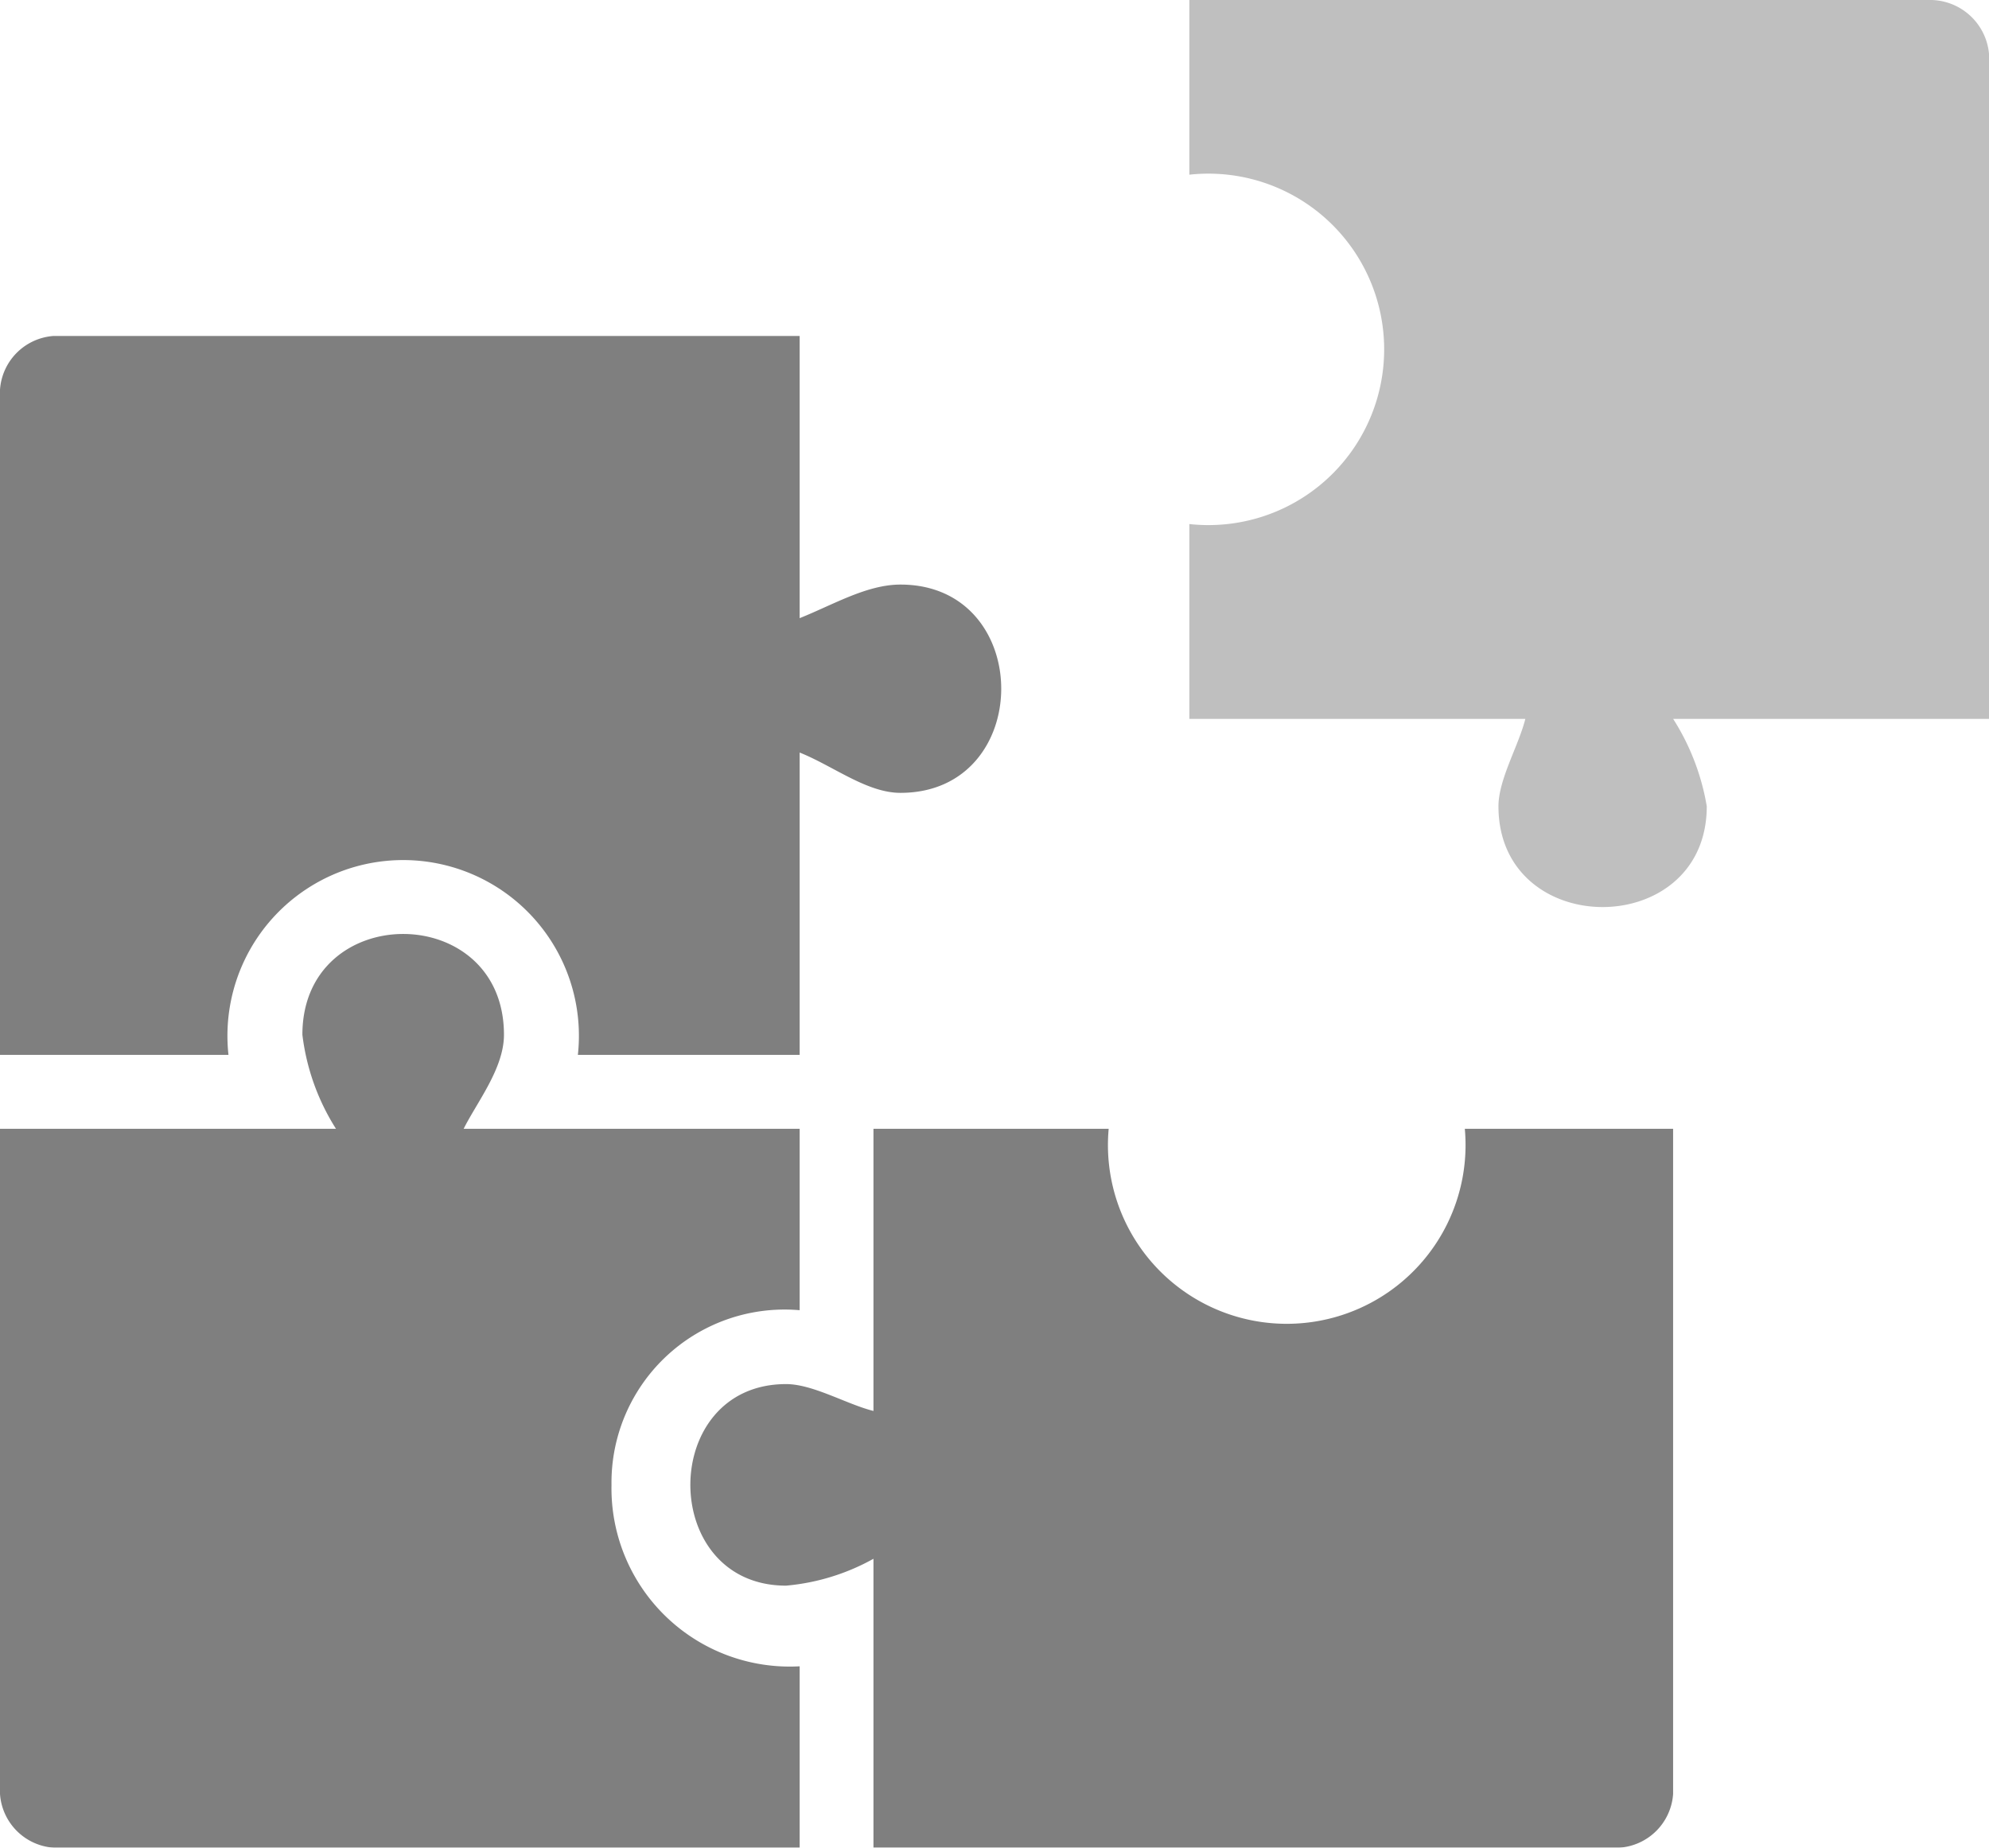
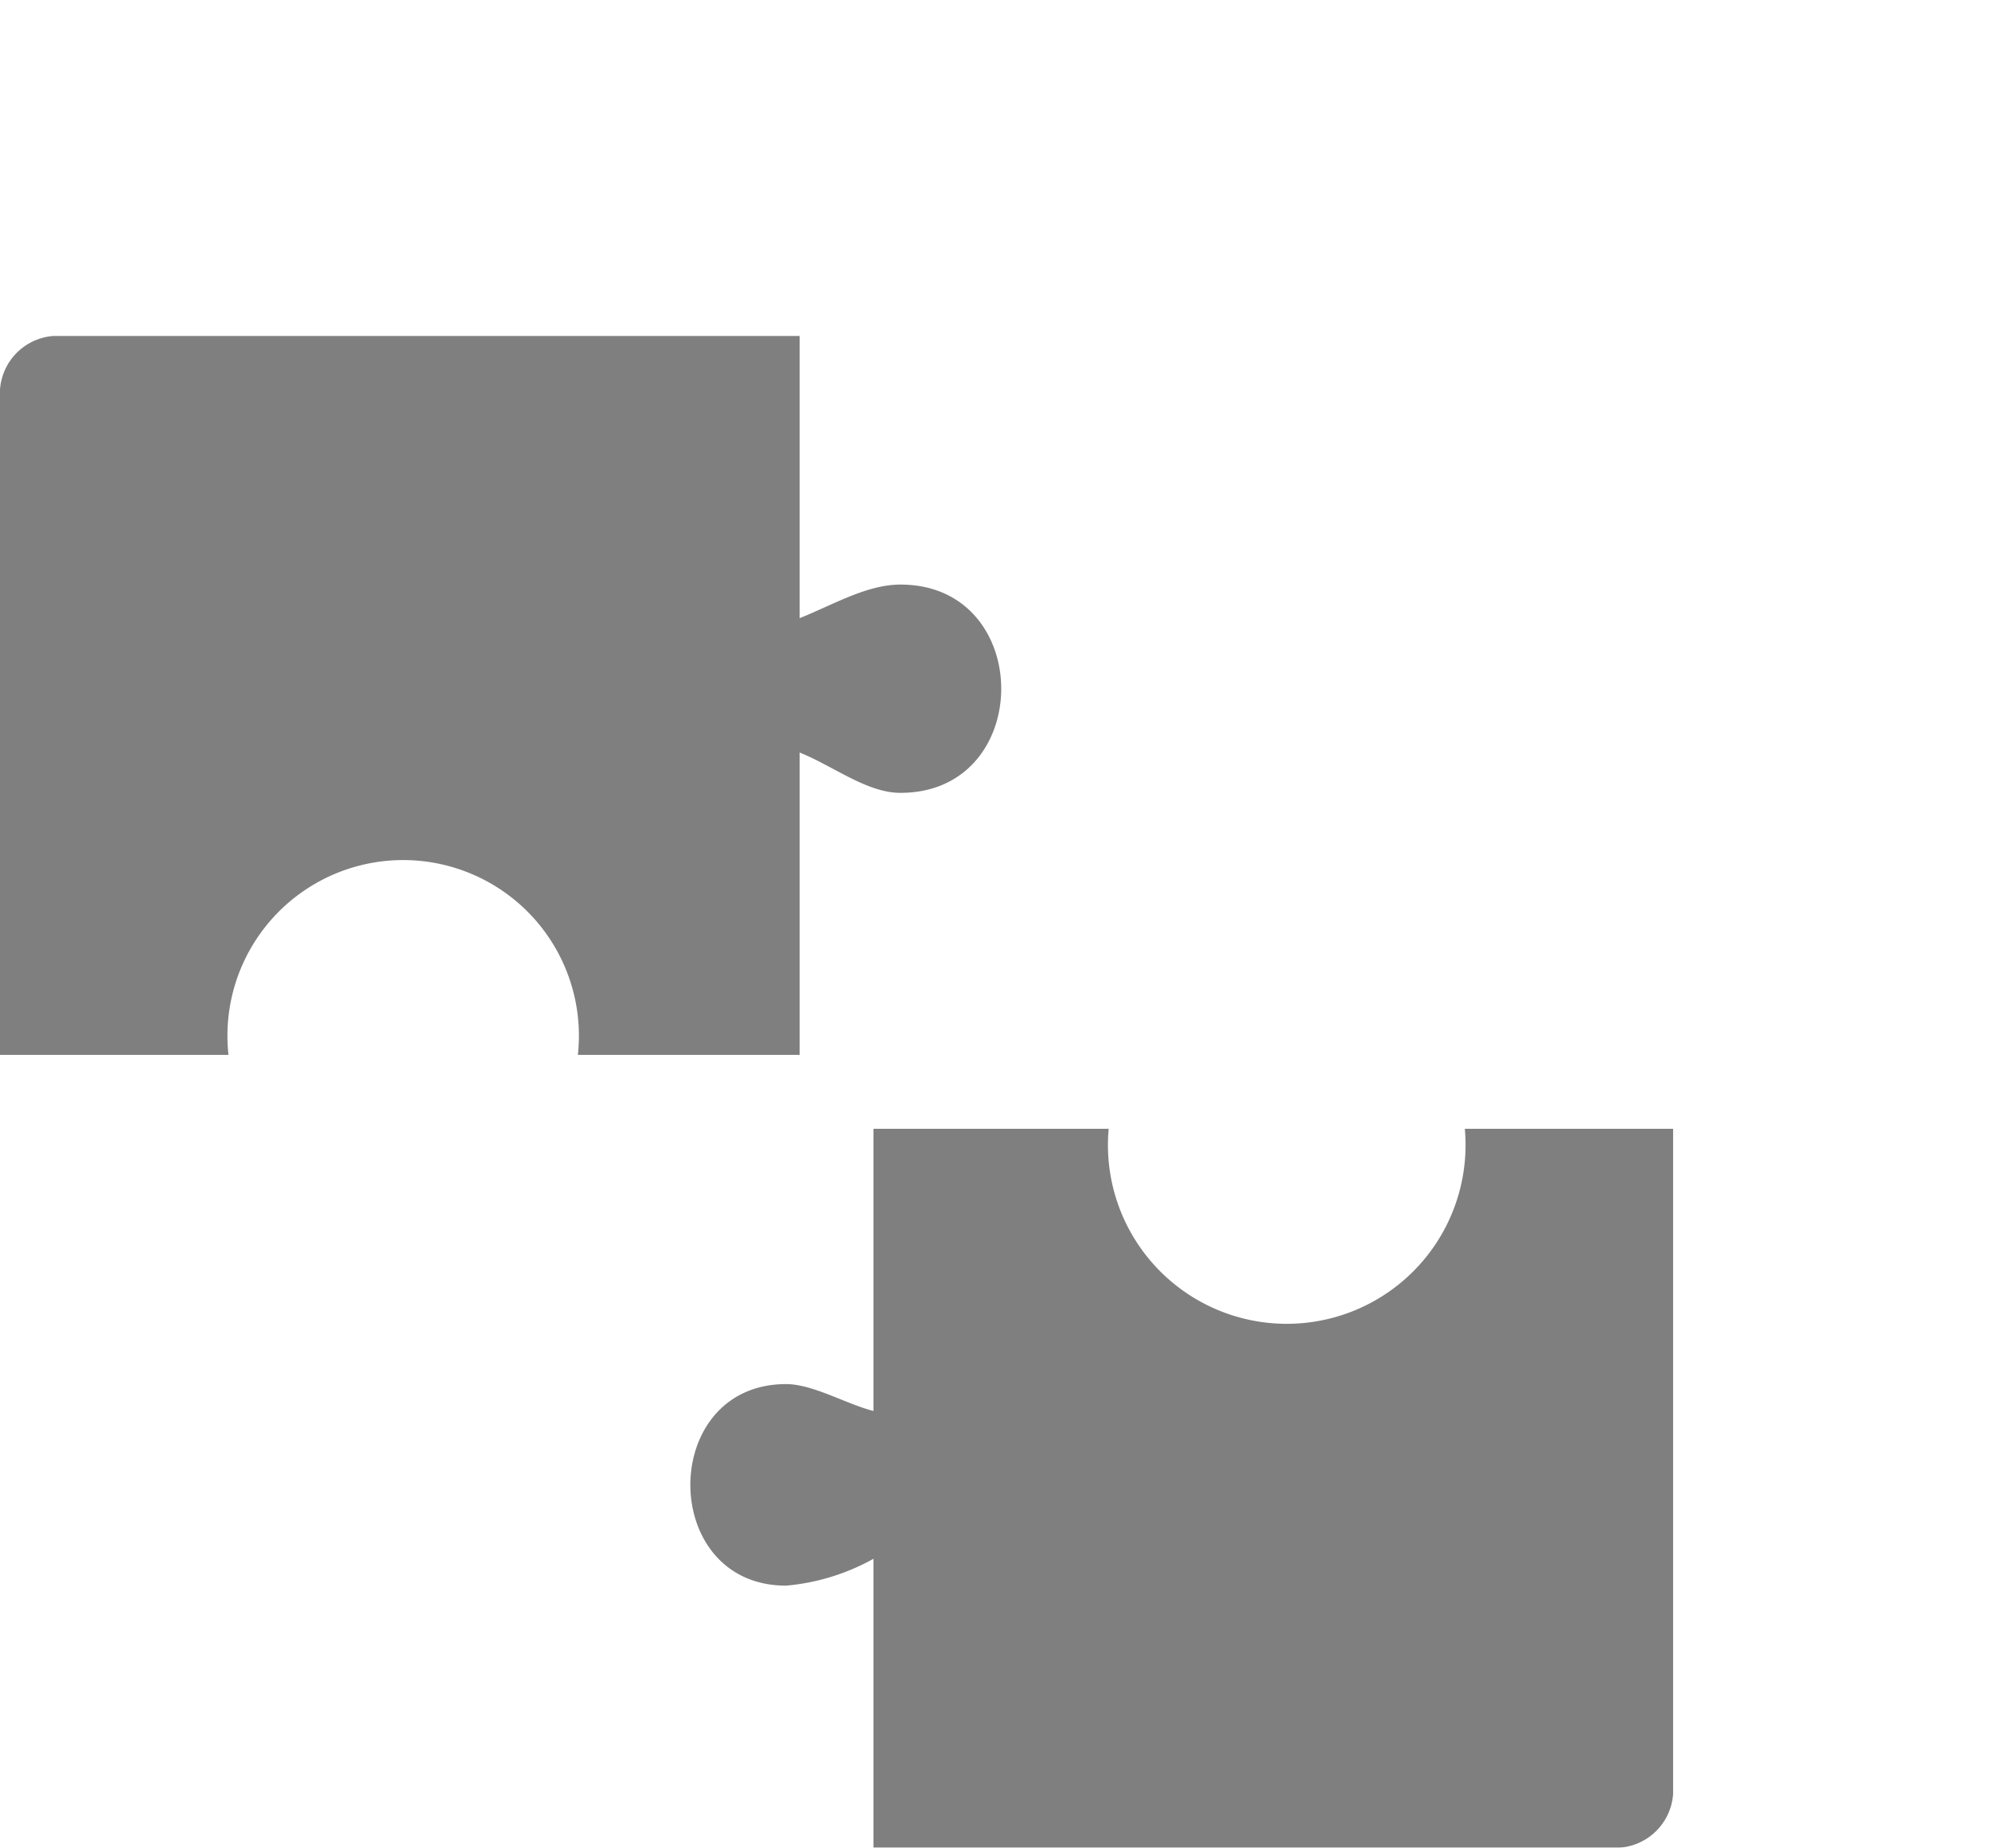
<svg xmlns="http://www.w3.org/2000/svg" id="icon-puzzle" width="76.61" height="71.174" viewBox="0 0 76.61 71.174">
  <g id="noun_Puzzle_1762632" opacity="0.5">
    <g id="Gruppe_22" data-name="Gruppe 22">
-       <path id="Pfad_18" data-name="Pfad 18" d="M30.8,174.2v-6.988a6.867,6.867,0,0,1-7.247-6.988,6.667,6.667,0,0,1,7.247-6.729v-6.988H17.858c.518-1.035,1.553-2.329,1.553-3.623,0-5.176-7.764-5.176-7.764,0a8.7,8.7,0,0,0,1.294,3.623H0v25.623A2.227,2.227,0,0,0,2.071,174.2Z" transform="translate(0 -103.025)" fill-rule="evenodd" />
      <path id="Pfad_19" data-name="Pfad 19" d="M140.6,168h-8.023a6.887,6.887,0,1,1-13.717,0H109.8v10.87c-1.035-.259-2.329-1.035-3.365-1.035-4.917,0-4.917,7.764,0,7.764a8.433,8.433,0,0,0,3.365-1.035v11.129h28.729a2.227,2.227,0,0,0,2.071-2.071Z" transform="translate(-76.157 -124.519)" fill-rule="evenodd" />
-       <path id="Pfad_20" data-name="Pfad 20" d="M0,77.693H8.8a6.769,6.769,0,1,1,13.458,0H30.8V66.047c1.294.518,2.588,1.553,3.882,1.553,5.176,0,5.176-8.023,0-8.023-1.294,0-2.588.776-3.882,1.294V50H2.071A2.227,2.227,0,0,0,0,52.071Z" transform="translate(0 -37.059)" fill-rule="evenodd" />
-       <path id="Pfad_21" data-name="Pfad 21" d="M207.8,27.693V2.071A2.282,2.282,0,0,0,205.47,0H177V6.729a6.769,6.769,0,1,1,0,13.458v7.506h12.941c-.259,1.035-1.035,2.329-1.035,3.365,0,5.176,8.023,5.176,8.023,0a9.043,9.043,0,0,0-1.294-3.365Z" transform="translate(-131.19)" fill-rule="evenodd" opacity="0.5" />
+       <path id="Pfad_20" data-name="Pfad 20" d="M0,77.693H8.8a6.769,6.769,0,1,1,13.458,0H30.8V66.047c1.294.518,2.588,1.553,3.882,1.553,5.176,0,5.176-8.023,0-8.023-1.294,0-2.588.776-3.882,1.294V50H2.071A2.227,2.227,0,0,0,0,52.071" transform="translate(0 -37.059)" fill-rule="evenodd" />
    </g>
  </g>
</svg>